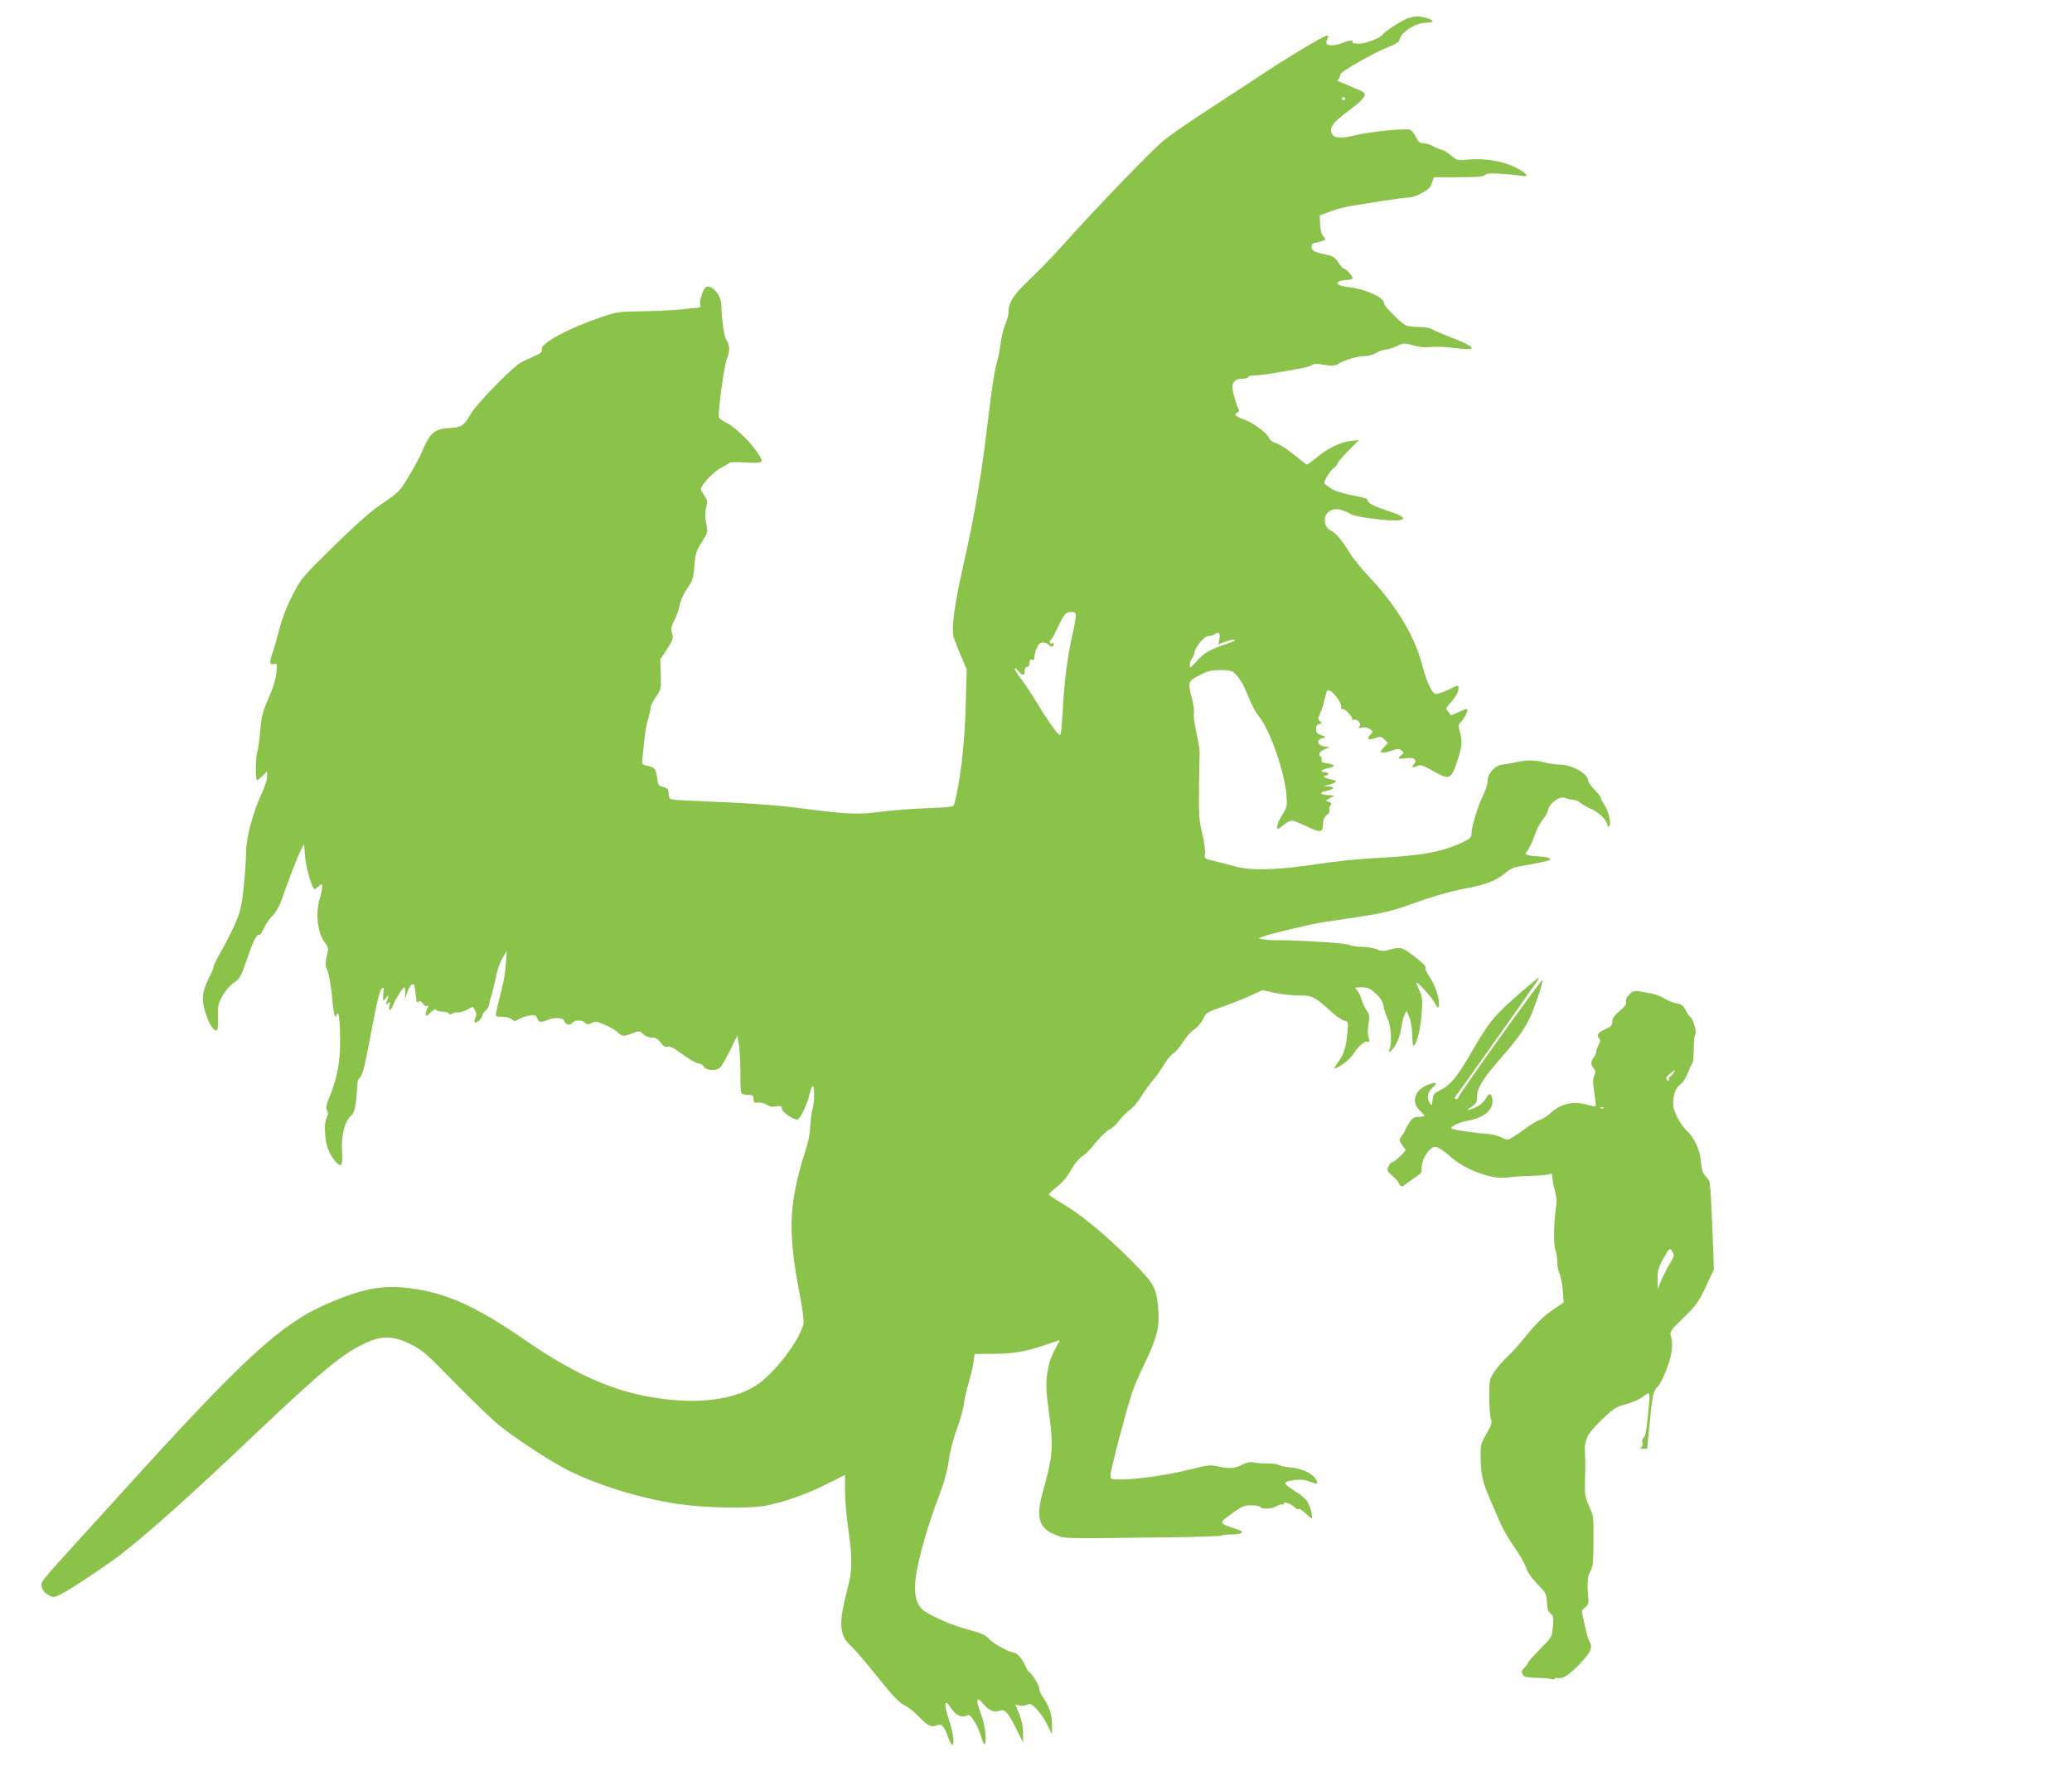
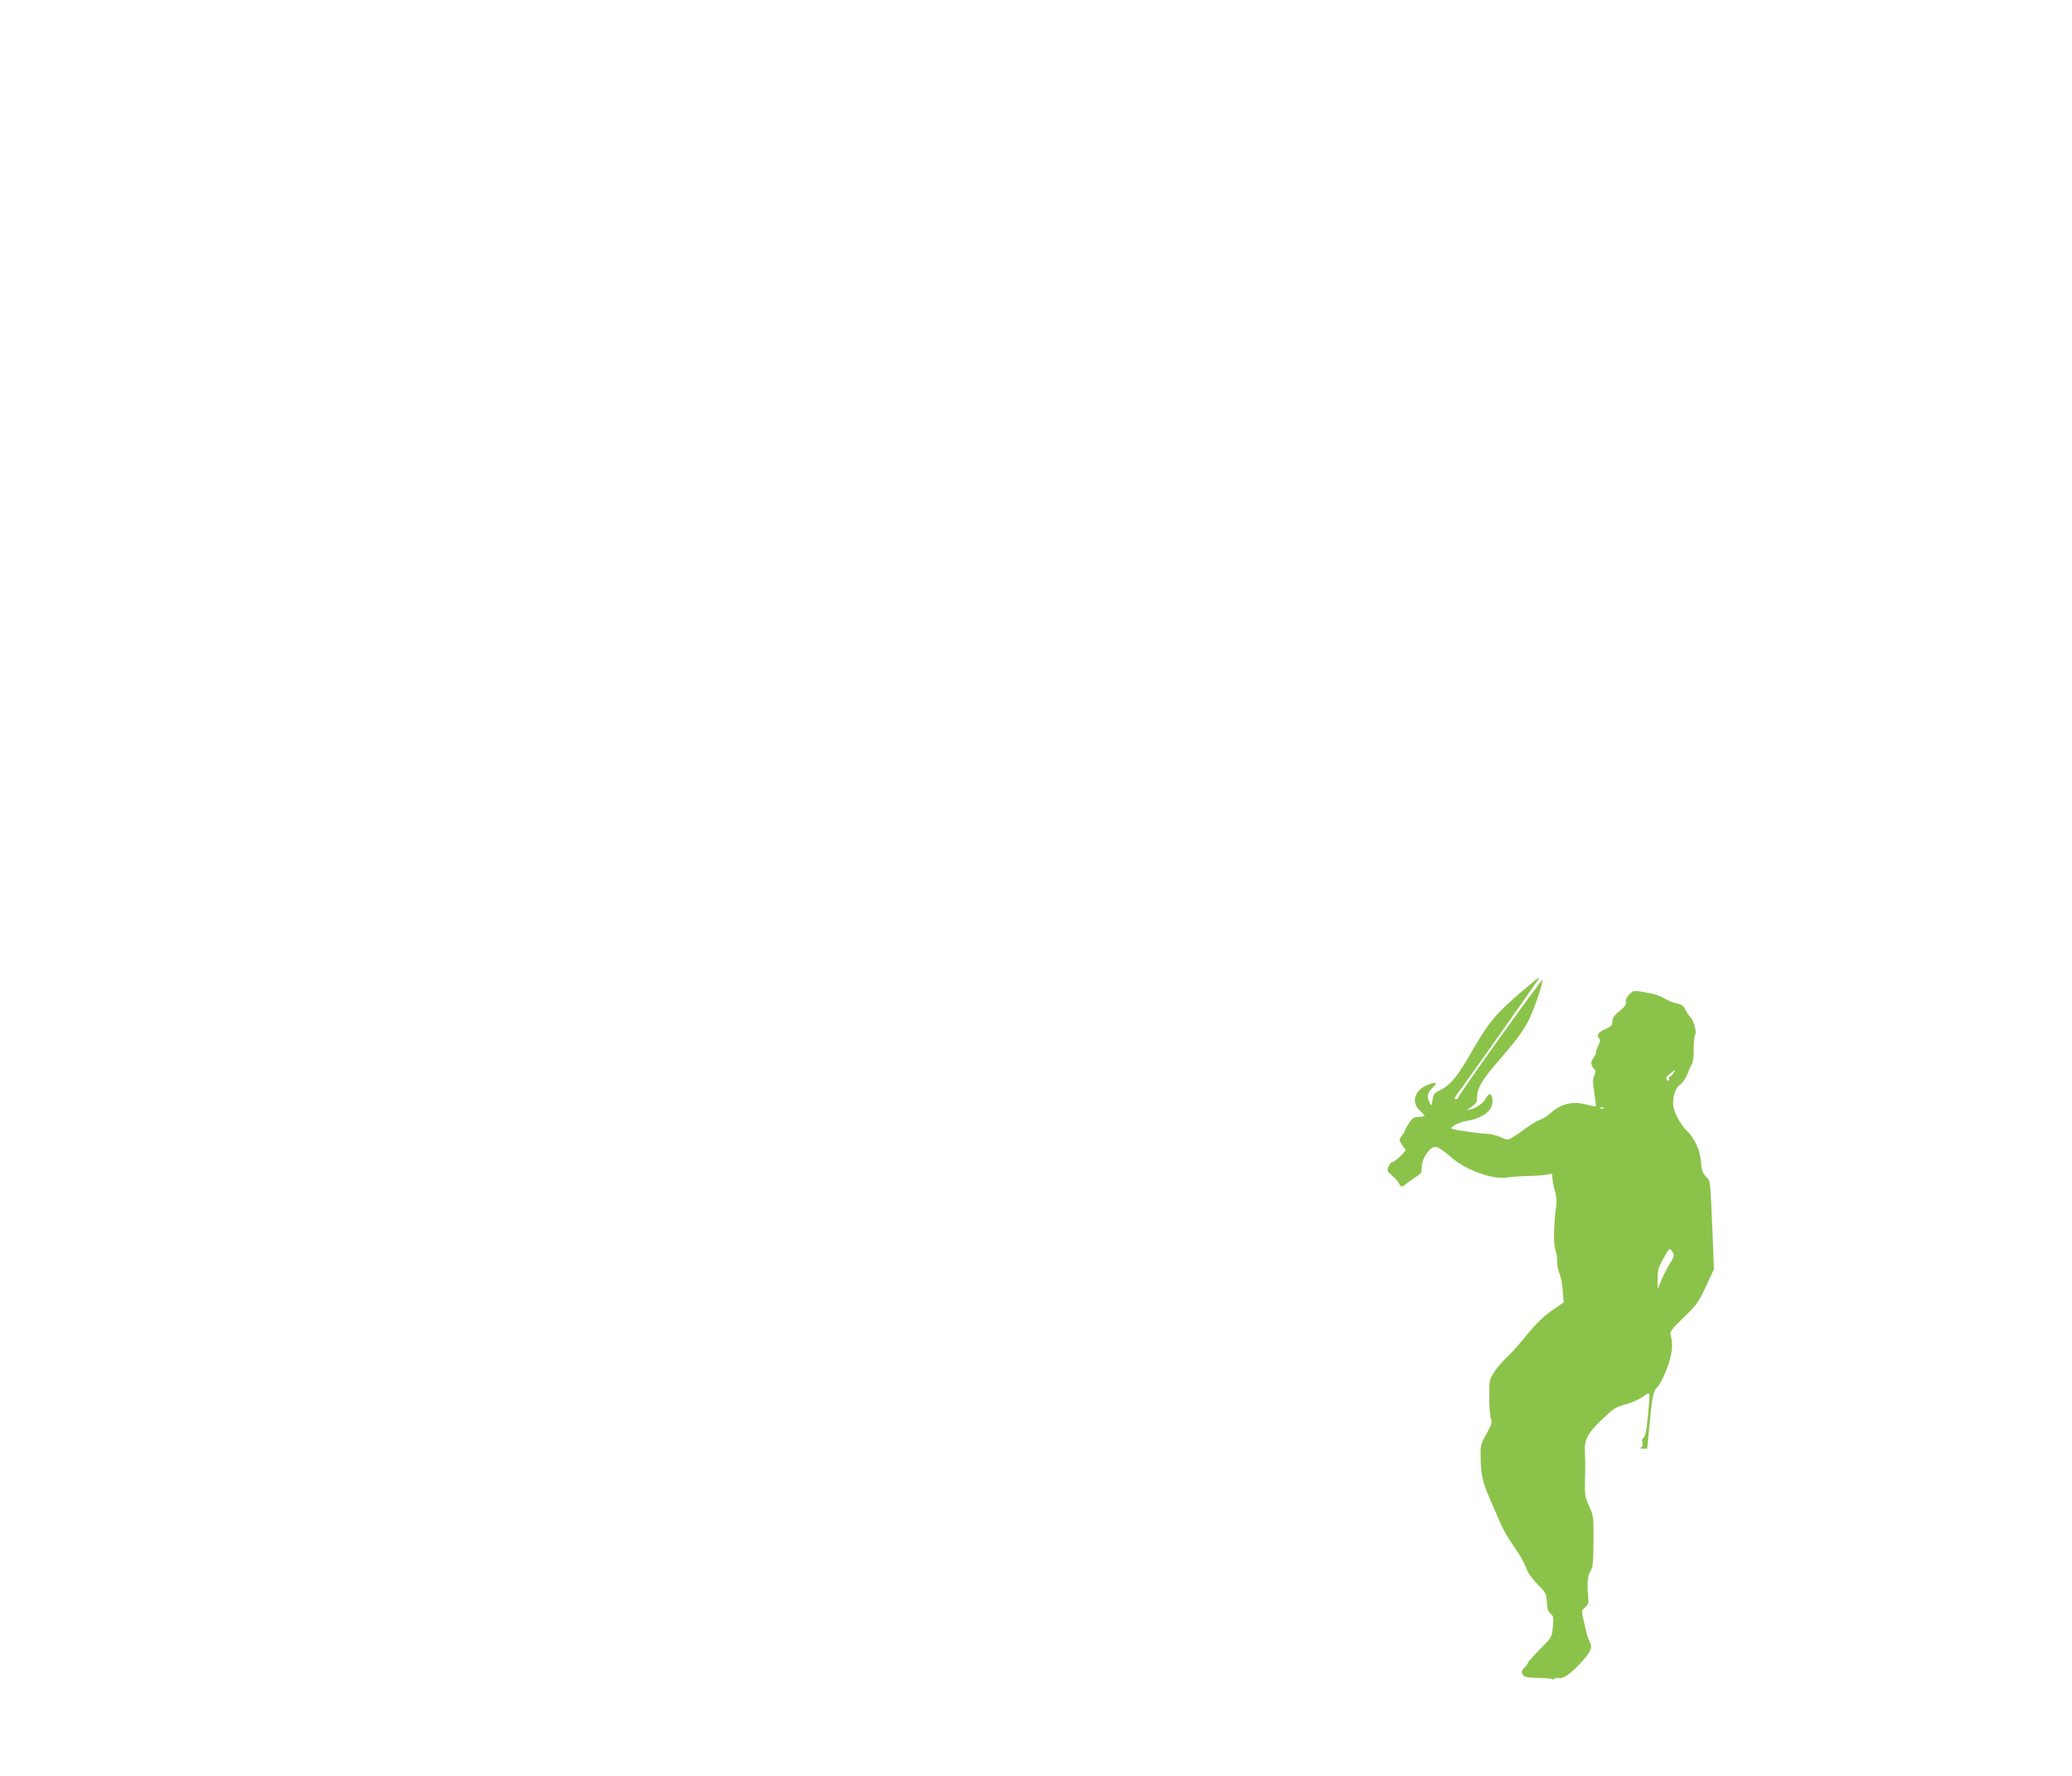
<svg xmlns="http://www.w3.org/2000/svg" version="1.0" width="1280pt" height="1097pt" viewBox="0 0 1280 1097" preserveAspectRatio="xMidYMid meet">
  <g transform="translate(0,1097) scale(0.1,-0.1)" fill="#8bc34a" stroke="none">
-     <path d="M8702 10859 c-33 -10 -146 -81 -158 -100 -14 -23 -106 -59 -149 -59 -28 0 -44 4 -40 10 9 15 -20 12 -62 -5 -40 -17 -89 -20 -98 -5 -3 5 -1 19 5 30 8 16 8 20 -3 20 -19 0 -257 -143 -428 -258 -74 -48 -215 -141 -314 -205 -99 -64 -216 -145 -260 -180 -75 -59 -416 -413 -648 -672 -55 -61 -141 -149 -192 -197 -94 -89 -125 -137 -125 -197 0 -16 -9 -51 -21 -78 -11 -26 -24 -82 -29 -123 -5 -41 -16 -95 -24 -119 -9 -24 -27 -141 -42 -260 -49 -420 -87 -646 -169 -1011 -51 -228 -68 -362 -54 -415 6 -20 26 -73 46 -118 l35 -82 -6 -220 c-6 -243 -35 -485 -72 -616 -4 -14 -30 -17 -167 -22 -89 -3 -218 -13 -287 -22 -143 -19 -207 -16 -495 22 -167 21 -328 32 -697 47 -53 2 -101 7 -107 10 -6 4 -11 20 -11 36 0 25 -5 31 -32 38 -30 7 -33 12 -38 55 -7 55 -16 67 -62 76 -29 6 -33 10 -30 37 15 160 22 206 36 253 9 30 16 63 16 73 0 9 15 38 33 64 31 45 32 48 29 138 l-3 92 42 64 c37 58 40 67 31 97 -9 28 -7 40 13 78 13 24 28 67 33 94 6 31 24 72 48 106 34 51 38 64 44 138 5 73 9 89 44 145 39 63 40 64 29 116 -8 37 -8 65 -1 98 10 41 8 49 -11 76 -11 17 -21 35 -21 40 0 25 82 111 124 132 25 12 48 26 51 30 3 5 43 6 89 3 46 -3 92 -3 101 1 15 6 15 9 -4 42 -41 69 -144 172 -198 199 -29 14 -53 32 -53 41 0 73 34 314 50 355 21 51 19 84 -5 124 -12 19 -27 127 -29 212 -2 70 -74 140 -103 101 -17 -24 -33 -85 -27 -102 4 -11 0 -16 -12 -17 -11 0 -59 -5 -109 -11 -49 -5 -157 -10 -240 -11 -141 -2 -156 -4 -250 -36 -201 -68 -378 -163 -368 -199 4 -15 -5 -24 -44 -41 -26 -12 -64 -30 -83 -39 -48 -24 -276 -256 -311 -318 -42 -74 -57 -84 -127 -88 -99 -5 -125 -27 -177 -151 -9 -22 -43 -85 -76 -141 -58 -98 -61 -102 -161 -170 -75 -50 -157 -123 -305 -267 -199 -196 -203 -200 -257 -306 -35 -68 -64 -143 -80 -206 -14 -55 -32 -120 -41 -144 -22 -62 -20 -80 7 -73 20 5 21 3 15 -58 -5 -41 -21 -94 -48 -154 -35 -78 -43 -106 -51 -196 -5 -58 -13 -119 -19 -136 -10 -35 -12 -174 -2 -174 4 0 20 12 35 27 l28 27 0 -33 c0 -18 -16 -66 -35 -107 -55 -119 -95 -273 -95 -364 0 -43 -7 -140 -15 -216 -14 -121 -20 -148 -56 -228 -22 -50 -61 -125 -85 -167 -24 -42 -44 -82 -44 -90 0 -8 -13 -40 -30 -72 -42 -84 -47 -133 -20 -216 22 -70 53 -116 70 -106 5 3 8 41 7 83 -2 69 1 83 28 130 17 32 45 64 69 80 37 25 44 37 77 132 41 122 66 173 80 165 5 -4 18 14 28 38 11 25 35 60 54 79 20 20 43 59 55 94 49 139 100 272 119 309 l21 40 7 -80 c6 -69 42 -192 58 -198 2 -1 14 7 26 17 21 19 21 19 21 -5 0 -13 -7 -46 -15 -73 -28 -91 -13 -213 33 -271 16 -20 21 -37 17 -53 -15 -62 -17 -85 -7 -105 14 -29 30 -124 38 -220 4 -42 11 -77 15 -77 5 0 9 5 9 12 0 8 3 9 10 2 5 -5 11 -70 11 -144 2 -146 -16 -246 -67 -371 -19 -46 -22 -64 -14 -79 8 -14 7 -26 -1 -42 -20 -37 -14 -148 11 -205 23 -54 62 -99 78 -89 6 3 8 40 5 88 -6 94 18 185 58 217 21 17 30 65 38 208 1 6 7 18 14 25 18 17 31 71 78 322 25 136 45 216 55 226 14 14 16 11 12 -33 -3 -46 -3 -47 14 -25 20 26 22 21 8 -18 -10 -25 -9 -26 6 -13 16 13 17 11 10 -14 -9 -36 9 -35 22 2 13 36 60 111 70 111 4 0 7 -17 5 -37 l-2 -38 12 37 c13 41 33 65 44 55 3 -4 8 -32 11 -62 4 -44 7 -53 17 -45 10 8 17 5 28 -11 9 -12 20 -18 27 -14 9 6 9 2 1 -13 -6 -11 -11 -29 -11 -38 0 -15 5 -13 29 10 18 17 31 24 35 17 4 -6 22 -11 41 -11 18 0 35 -5 37 -11 3 -9 10 -9 26 0 12 7 27 9 32 6 5 -3 28 4 51 15 22 12 42 20 42 18 1 -2 7 -12 13 -23 8 -14 8 -27 1 -43 -6 -12 -7 -25 -4 -29 9 -8 47 27 47 44 0 7 9 21 20 30 11 10 20 22 20 29 0 6 8 40 19 75 10 35 23 90 29 122 6 31 23 76 37 100 l26 42 -6 -80 c-6 -76 -12 -105 -50 -254 -8 -35 -14 -66 -11 -68 3 -3 22 -5 43 -5 21 0 46 -7 55 -15 16 -14 20 -14 40 -1 13 9 42 19 66 23 35 6 43 4 49 -12 10 -28 23 -32 59 -17 51 21 105 18 111 -6 5 -20 37 -28 47 -11 12 19 58 22 77 5 16 -15 23 -15 44 -4 21 11 31 10 77 -9 30 -12 66 -33 81 -46 31 -30 38 -30 94 -9 42 16 44 16 66 -5 14 -12 36 -21 54 -21 24 0 37 -8 54 -31 15 -22 27 -29 42 -25 12 3 35 -6 61 -25 75 -55 117 -79 134 -79 9 0 23 -9 30 -20 16 -26 82 -28 104 -2 9 9 35 57 59 105 l44 89 10 -59 c5 -32 9 -111 9 -176 -1 -74 2 -120 9 -124 6 -4 25 -7 42 -7 25 -1 30 -5 30 -26 0 -22 4 -25 28 -22 16 2 40 -4 54 -13 17 -12 36 -15 59 -10 29 5 34 3 34 -14 0 -23 82 -77 100 -66 18 11 60 102 71 155 6 27 15 50 20 50 12 0 11 -97 -1 -140 -6 -19 -12 -69 -15 -110 -2 -50 -14 -105 -34 -165 -18 -49 -43 -145 -56 -211 -40 -197 -33 -363 30 -687 14 -72 22 -140 19 -155 -26 -107 -183 -311 -294 -382 -117 -75 -297 -107 -501 -90 -317 26 -573 129 -921 368 -308 213 -491 295 -719 324 -168 21 -296 -4 -513 -99 -285 -125 -516 -339 -1256 -1156 -173 -191 -356 -392 -406 -447 -51 -56 -94 -109 -96 -118 -8 -29 9 -60 42 -77 29 -15 34 -15 75 5 50 24 269 169 359 237 168 129 433 364 826 738 425 403 550 507 690 574 107 51 175 51 285 -3 74 -36 94 -53 280 -244 110 -112 236 -233 280 -267 96 -75 281 -197 385 -253 182 -98 460 -186 704 -223 165 -25 442 -31 546 -11 114 22 261 74 377 133 l113 57 0 -97 c0 -53 9 -159 20 -236 26 -179 25 -261 -1 -355 -11 -41 -27 -111 -35 -155 -18 -102 -2 -168 49 -210 17 -14 91 -99 162 -188 99 -124 140 -167 172 -182 23 -11 61 -41 85 -66 57 -60 79 -72 114 -59 32 13 45 -1 71 -72 39 -106 46 -16 8 98 -37 109 -32 148 10 81 26 -41 67 -62 95 -47 18 9 23 5 49 -34 15 -25 34 -66 41 -91 20 -73 34 -67 28 11 -3 39 -16 95 -29 129 -14 33 -23 68 -21 78 3 15 10 11 38 -21 35 -42 66 -54 103 -40 29 10 49 -12 101 -117 l40 -80 0 60 c0 40 -8 79 -24 117 l-23 57 27 -6 c15 -3 36 0 47 6 17 8 26 4 57 -28 21 -22 51 -65 66 -97 l29 -59 0 60 c1 61 -19 118 -59 175 -11 15 -20 37 -20 48 0 20 -45 94 -61 100 -5 2 -16 20 -25 40 -18 43 -52 82 -71 82 -22 0 -127 56 -148 80 -28 30 -49 40 -130 61 -95 23 -251 92 -285 124 -44 42 -55 101 -42 206 15 109 72 311 140 489 35 93 54 163 63 225 6 53 27 134 50 195 21 58 41 130 44 160 4 30 17 89 30 130 12 41 26 98 29 125 l7 50 122 1 c125 1 198 14 341 64 33 11 60 20 62 20 1 0 -8 -20 -22 -44 -58 -103 -72 -207 -49 -366 35 -248 32 -294 -35 -535 -41 -151 -21 -217 77 -256 65 -26 32 -25 675 -17 191 2 350 7 354 11 4 4 30 7 58 7 66 0 88 13 49 28 -15 6 -39 14 -53 18 -14 4 -33 12 -43 19 -16 11 -11 18 52 64 63 45 76 51 120 51 28 0 53 -4 56 -10 10 -16 78 -12 103 6 12 8 27 12 32 9 6 -3 10 -1 10 5 0 15 40 3 66 -21 11 -11 24 -16 27 -12 4 4 23 -9 42 -27 19 -18 37 -32 39 -29 8 8 -11 78 -29 105 -9 14 -37 38 -63 54 -91 56 -93 66 -16 76 41 5 66 2 96 -10 50 -19 56 -15 34 20 -22 33 -89 63 -153 68 -27 2 -59 8 -70 14 -12 7 -45 11 -74 11 -30 -1 -68 2 -85 6 -22 5 -41 1 -70 -14 -44 -24 -81 -26 -152 -10 -44 10 -62 8 -173 -20 -136 -34 -324 -61 -425 -61 -62 0 -64 1 -64 26 0 31 99 408 133 509 14 39 49 122 80 185 72 149 91 222 83 321 -12 146 -21 164 -169 313 -152 153 -311 285 -427 352 -44 26 -80 50 -80 54 0 5 15 20 33 34 55 44 74 67 109 127 18 32 46 65 63 75 17 9 53 45 80 81 28 35 67 73 87 84 21 10 48 35 61 55 14 19 42 48 63 64 22 15 55 54 74 86 19 31 51 76 71 98 20 23 51 67 69 98 19 31 44 62 57 69 13 7 39 38 59 68 19 31 51 67 72 81 20 14 45 43 55 65 17 38 23 42 115 74 53 18 132 49 175 69 l77 35 76 -17 c41 -9 108 -16 150 -16 82 0 94 -6 206 -107 25 -23 58 -45 72 -49 26 -6 26 -7 19 -78 -7 -86 -23 -135 -59 -181 -14 -19 -23 -35 -19 -35 24 0 97 56 117 90 28 46 73 84 89 74 9 -5 10 1 5 22 -8 34 -8 44 0 102 5 35 2 50 -14 71 -11 15 -25 45 -31 66 -5 20 -18 46 -27 56 -17 18 -16 19 28 19 38 0 51 -6 87 -39 31 -28 43 -49 48 -77 3 -22 15 -56 25 -78 21 -41 28 -141 13 -186 -7 -23 -6 -24 9 -11 28 23 57 89 63 144 4 28 12 62 19 76 l13 25 17 -39 c10 -23 18 -68 18 -107 1 -38 4 -68 7 -68 18 0 42 87 50 184 8 98 7 113 -11 153 -11 25 -20 48 -20 51 0 15 94 -88 113 -123 17 -32 22 -36 25 -20 8 36 -19 124 -52 172 -18 27 -31 53 -30 58 5 15 -6 27 -66 74 -74 58 -89 63 -148 46 -44 -13 -54 -13 -85 0 -20 8 -61 15 -90 15 -30 0 -70 6 -88 14 -29 11 -345 30 -459 27 -14 0 -41 2 -60 5 l-35 6 31 13 c33 14 275 72 359 86 28 4 129 20 225 34 124 18 204 36 275 61 197 70 281 94 389 115 123 22 194 51 246 96 19 17 49 33 65 36 17 4 67 13 113 21 45 8 87 18 94 22 17 10 -18 22 -67 23 -22 1 -50 4 -62 7 -23 6 -23 7 -4 33 10 14 29 55 42 91 12 36 35 79 50 97 15 17 30 46 34 63 9 41 76 86 105 70 10 -5 30 -10 43 -10 13 0 36 -9 50 -20 14 -11 45 -28 69 -39 47 -20 98 -72 98 -99 0 -12 3 -13 11 -5 15 15 -4 95 -32 134 -10 15 -19 32 -19 38 0 6 -18 30 -40 52 -22 23 -40 49 -40 59 0 39 -98 95 -170 96 -30 1 -75 7 -100 14 -55 15 -109 16 -175 1 -27 -6 -66 -13 -85 -15 -46 -6 -90 -54 -90 -100 0 -18 -13 -59 -29 -92 -32 -64 -71 -195 -71 -236 0 -22 -9 -31 -57 -53 -128 -59 -251 -81 -518 -95 -123 -6 -273 -22 -390 -40 -219 -34 -395 -40 -485 -15 -30 8 -88 23 -128 33 -73 17 -73 17 -68 47 3 17 -4 73 -17 125 -20 84 -22 117 -20 285 2 105 3 201 4 215 1 14 -8 69 -20 123 -12 53 -19 107 -16 118 4 11 0 48 -9 82 -29 118 -29 117 42 154 54 28 74 33 132 33 65 0 71 -2 99 -32 16 -18 37 -50 47 -72 50 -119 66 -151 94 -186 67 -84 156 -341 167 -480 5 -72 4 -77 -26 -125 -28 -45 -40 -85 -25 -85 3 0 19 11 36 25 16 14 38 25 48 25 11 0 53 -16 95 -37 85 -40 97 -38 99 22 1 24 9 40 23 50 13 9 20 22 16 30 -3 9 0 22 6 29 10 11 8 16 -10 21 -22 7 -22 8 7 24 l29 16 -42 3 c-52 4 -56 17 -8 26 46 9 55 26 13 27 l-33 1 35 10 c53 15 56 25 11 33 -39 6 -58 25 -25 25 8 0 12 5 9 10 -3 6 -15 10 -26 10 -31 0 -13 17 26 24 47 9 44 22 -6 30 -30 5 -39 10 -35 21 3 8 1 17 -4 20 -20 12 -9 33 23 46 l32 12 -35 6 c-43 7 -50 42 -10 51 25 6 25 6 -7 18 -26 9 -33 17 -33 37 0 19 6 29 20 32 18 5 19 7 5 17 -14 10 -14 15 1 51 10 22 18 45 19 50 1 10 14 61 21 83 3 10 9 10 24 2 27 -14 74 -86 65 -99 -3 -6 0 -11 8 -11 19 0 69 -54 60 -65 -5 -4 -1 -6 9 -2 23 8 52 -25 36 -41 -10 -10 -6 -11 17 -7 19 3 37 0 49 -10 19 -14 19 -15 1 -35 -25 -27 -14 -34 30 -20 33 11 39 10 58 -9 l21 -21 -22 -23 c-12 -13 -22 -26 -22 -30 0 -11 31 -8 72 7 32 11 40 11 55 0 17 -13 17 -15 1 -28 -28 -21 -21 -28 22 -21 53 9 79 -9 54 -36 -19 -21 -5 -26 26 -9 14 8 35 0 96 -35 98 -55 108 -51 146 61 30 88 33 129 16 185 -10 35 -9 42 10 62 24 25 46 77 33 77 -5 0 -28 -9 -52 -20 l-44 -20 -18 22 c-17 20 -17 22 6 47 38 42 57 74 57 98 0 23 0 23 -64 -9 -35 -17 -71 -28 -79 -25 -24 9 -55 77 -83 185 -47 176 -157 358 -324 536 -47 50 -101 116 -119 146 -49 80 -91 130 -118 141 -13 5 -28 20 -33 35 -25 64 30 115 98 93 20 -6 43 -16 50 -22 17 -13 78 -25 191 -37 154 -16 186 6 65 47 -101 33 -144 54 -144 69 0 8 -10 16 -22 18 -145 30 -179 40 -211 62 -20 13 -37 27 -37 30 0 16 42 81 59 92 12 7 21 18 21 24 0 7 30 44 68 81 l67 69 -49 -6 c-67 -8 -139 -43 -208 -99 -32 -26 -60 -47 -64 -47 -3 0 -39 27 -80 61 -41 33 -90 65 -110 71 -19 5 -38 18 -42 29 -11 30 -94 93 -148 114 -63 23 -74 33 -51 46 12 7 15 14 9 22 -11 13 -33 88 -38 126 -4 39 16 61 58 61 21 0 38 5 38 10 0 6 19 10 43 11 23 0 78 7 122 15 44 7 112 19 150 26 39 7 75 17 81 23 9 8 29 9 73 1 53 -8 66 -7 91 7 41 25 118 47 162 47 21 0 52 9 70 20 18 11 44 20 57 20 14 0 45 10 69 21 43 21 46 21 104 5 40 -11 75 -14 109 -10 27 4 92 1 144 -6 149 -20 141 3 -24 67 -53 20 -105 43 -116 50 -11 7 -45 13 -77 13 -31 0 -68 4 -81 9 -30 12 -137 119 -137 137 0 36 -108 86 -216 100 -64 8 -86 20 -64 34 8 5 29 10 47 10 17 0 35 4 38 10 6 10 -38 60 -53 60 -5 0 -21 17 -35 39 -22 34 -32 39 -85 50 -33 6 -66 18 -72 26 -15 18 -6 45 14 45 8 0 27 5 42 10 26 10 26 11 9 30 -12 14 -19 39 -20 75 l-2 54 70 26 c38 14 99 30 136 35 36 6 122 19 191 30 69 11 139 20 155 20 17 0 53 13 80 28 38 20 53 35 61 62 l12 35 149 0 c113 0 154 3 167 14 12 11 37 12 104 7 48 -3 102 -9 121 -12 55 -11 34 17 -42 54 -76 38 -193 56 -294 46 -60 -6 -64 -5 -98 25 -19 17 -48 34 -63 37 -15 4 -38 14 -52 22 -14 9 -38 16 -55 17 -24 0 -33 7 -47 37 -10 20 -26 41 -35 46 -22 11 -241 -10 -333 -32 -98 -24 -138 -21 -152 9 -17 38 3 66 109 145 101 76 115 102 66 121 -16 6 -46 19 -68 29 -22 10 -49 21 -59 25 -15 4 -17 8 -8 17 7 7 12 19 12 28 0 17 210 136 307 174 37 14 57 28 59 40 7 47 98 105 167 106 20 0 37 4 37 10 0 10 -65 30 -95 29 -11 0 -35 -5 -53 -10z m-392 -499 c0 -5 -4 -10 -10 -10 -5 0 -10 5 -10 10 0 6 5 10 10 10 6 0 10 -4 10 -10z m-1664 -3184 c3 -7 -6 -62 -20 -122 -31 -133 -53 -305 -61 -480 -4 -72 -10 -136 -14 -143 -8 -13 -62 61 -147 200 -31 51 -76 120 -101 151 -42 55 -47 82 -8 38 24 -27 35 -25 35 5 0 16 6 25 15 25 9 0 15 9 15 25 0 18 4 23 15 19 10 -4 15 0 15 15 0 12 7 37 14 56 11 26 21 35 39 35 14 0 30 -7 37 -15 13 -15 30 -12 30 6 0 6 -4 8 -9 4 -5 -3 -12 -1 -15 4 -4 5 -1 13 5 17 6 4 25 36 41 73 17 36 37 74 46 84 18 20 60 23 68 3z m887 -151 l-6 -36 41 16 c22 9 49 15 59 13 10 -3 -10 -13 -49 -26 -98 -31 -141 -56 -187 -108 -37 -42 -41 -44 -41 -23 0 13 7 33 15 43 8 11 15 27 15 36 0 28 60 100 83 100 12 0 29 5 37 10 29 19 39 12 33 -25z" />
    <path d="M9398 4842 c-163 -141 -200 -185 -306 -369 -88 -153 -130 -205 -190 -235 -42 -21 -48 -27 -52 -63 -5 -38 -6 -39 -18 -18 -20 35 -14 63 19 94 33 31 23 38 -28 18 -83 -31 -108 -107 -53 -159 17 -15 30 -31 30 -34 0 -3 -16 -6 -35 -6 -28 0 -39 -6 -60 -37 -14 -21 -25 -42 -25 -46 0 -5 -9 -20 -20 -34 -18 -24 -18 -26 -2 -51 9 -15 20 -30 25 -33 9 -6 -67 -79 -83 -79 -6 0 -16 -12 -22 -26 -11 -24 -10 -29 23 -58 20 -17 39 -39 42 -48 7 -21 20 -23 39 -5 7 6 32 24 56 40 23 15 42 31 43 35 0 4 1 23 3 43 3 39 36 93 67 110 21 11 46 -2 124 -69 87 -73 248 -130 333 -117 26 4 88 9 137 10 50 1 102 5 118 9 25 8 27 6 27 -20 0 -16 7 -51 15 -79 9 -27 13 -66 10 -85 -17 -112 -20 -248 -6 -283 6 -16 11 -48 11 -73 0 -25 6 -57 14 -72 7 -15 16 -61 20 -102 l6 -76 -74 -51 c-52 -36 -98 -82 -154 -150 -43 -54 -98 -116 -122 -137 -24 -21 -58 -61 -77 -88 -32 -49 -33 -52 -33 -158 0 -60 5 -121 10 -135 9 -23 4 -37 -27 -93 -37 -64 -38 -70 -36 -154 2 -101 12 -145 57 -248 18 -41 46 -106 62 -144 15 -37 54 -105 86 -150 32 -44 65 -102 74 -128 10 -31 34 -66 71 -104 53 -54 56 -60 59 -112 2 -42 7 -59 23 -71 18 -14 19 -23 14 -81 -6 -65 -6 -65 -80 -139 -40 -41 -73 -78 -73 -82 0 -5 -9 -18 -20 -29 -22 -22 -24 -29 -10 -50 7 -11 30 -15 88 -16 44 -1 84 -4 90 -8 6 -3 13 -2 16 3 3 5 14 7 24 4 28 -7 74 25 142 99 61 67 70 91 48 131 -6 12 -15 38 -19 57 -4 19 -13 57 -19 83 -11 45 -10 49 12 66 19 16 23 26 20 58 -9 87 -5 139 13 166 15 24 18 51 19 185 1 152 0 159 -27 216 -20 44 -27 73 -26 115 0 31 1 81 2 111 1 30 0 78 -2 105 -5 80 15 118 104 204 72 69 87 79 148 95 37 10 85 31 107 47 48 35 46 44 29 -130 -8 -81 -16 -119 -26 -124 -9 -5 -11 -16 -7 -29 4 -13 1 -24 -7 -29 -10 -6 -7 -9 12 -9 l25 0 13 138 c17 183 25 223 50 243 12 10 37 58 56 108 35 90 43 153 26 211 -7 22 2 35 80 110 79 77 92 95 137 191 l50 107 -9 233 c-5 129 -11 248 -13 264 -2 17 -5 36 -5 43 -1 7 -12 24 -25 36 -18 19 -24 38 -28 88 -6 73 -40 148 -88 193 -39 37 -83 119 -84 160 -3 53 15 105 44 125 15 10 35 41 45 67 10 26 22 54 28 61 6 7 10 48 10 90 0 42 4 82 9 89 12 15 -10 93 -30 110 -7 6 -21 26 -30 45 -13 25 -25 34 -53 39 -20 3 -53 16 -74 29 -21 13 -59 28 -84 32 -111 21 -108 22 -136 -6 -18 -18 -24 -33 -20 -45 4 -14 -6 -29 -40 -57 -33 -28 -45 -45 -45 -66 0 -23 -7 -30 -45 -47 -44 -20 -55 -37 -35 -57 7 -7 6 -20 -5 -40 -8 -16 -15 -36 -15 -44 0 -8 -7 -24 -15 -34 -19 -25 -19 -45 0 -66 13 -14 14 -22 4 -44 -10 -21 -10 -44 0 -107 7 -45 11 -82 9 -84 -2 -2 -28 3 -58 11 -86 23 -159 5 -225 -56 -16 -15 -44 -32 -61 -38 -18 -5 -66 -35 -107 -66 -42 -31 -83 -56 -92 -56 -9 0 -30 7 -48 16 -17 9 -56 18 -87 20 -54 2 -181 21 -209 30 -23 7 38 40 90 49 97 16 159 62 159 119 0 50 -20 61 -39 23 -16 -31 -54 -59 -101 -72 -21 -6 -19 -3 10 17 30 20 35 30 35 64 1 52 34 107 127 214 115 132 157 189 193 260 33 66 91 237 83 245 -6 6 -518 -709 -518 -723 0 -7 -7 -12 -16 -12 -12 0 -9 9 13 38 23 28 351 492 485 685 11 15 17 27 14 27 -3 0 -52 -40 -108 -88z m940 -502 c-7 -11 -16 -20 -20 -20 -5 0 -8 -8 -8 -17 0 -13 -3 -14 -12 -5 -10 10 -6 18 17 37 37 30 38 30 23 5z m-431 -216 c-3 -3 -12 -4 -19 -1 -8 3 -5 6 6 6 11 1 17 -2 13 -5z m433 -911 c0 -7 -12 -31 -26 -52 -14 -22 -36 -66 -50 -98 l-24 -58 0 63 c0 55 5 73 37 129 33 60 37 64 50 47 7 -10 13 -24 13 -31z" />
  </g>
</svg>